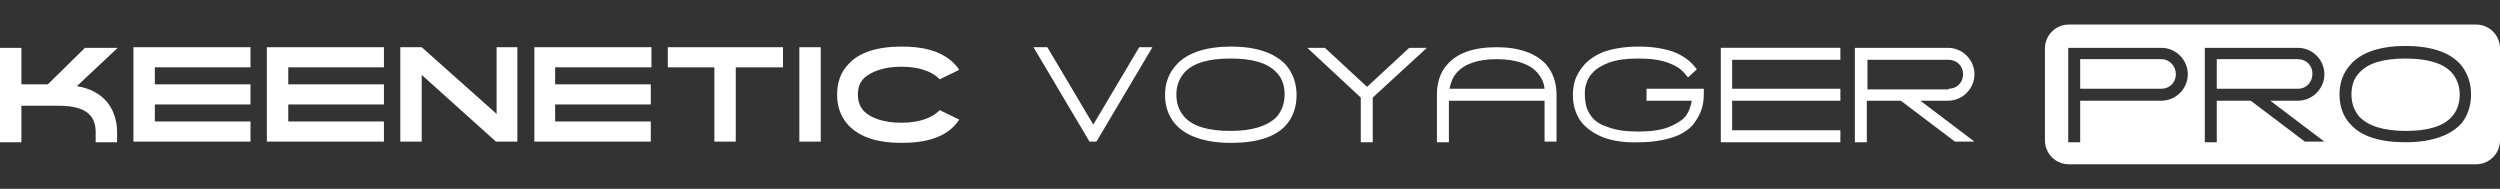
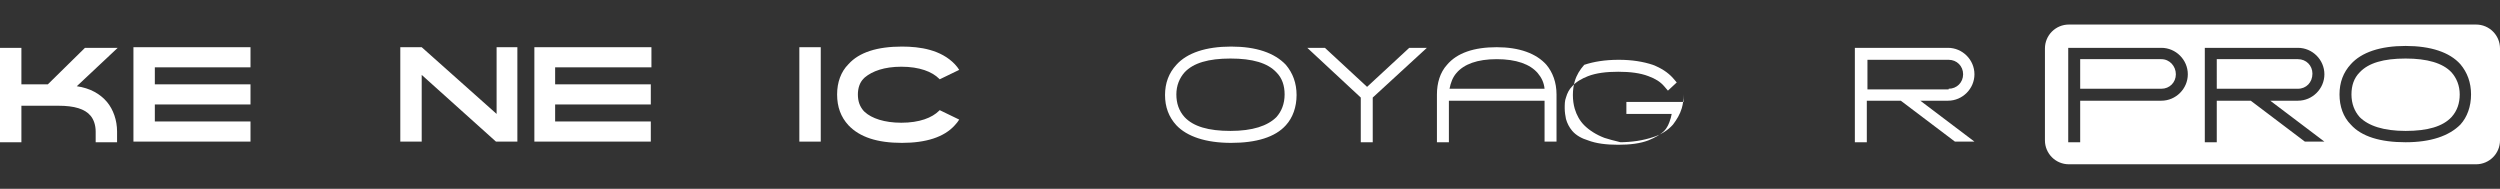
<svg xmlns="http://www.w3.org/2000/svg" version="1.1" x="0px" y="0px" viewBox="0 0 397.2 30" style="enable-background:new 0 0 397.2 30;" xml:space="preserve">
  <rect x="0" y="0" width="397.2" height="30" fill="#333333" stroke="none" />
  <style type="text/css">
	.st0{fill:none;}
	.st1{fill:#FFFFFF;}
</style>
  <g id="Layer_2">
    <rect y="0.1" class="st0" width="397.2" height="30" />
    <g>
      <path class="st1" d="M17,16.2c1,1.2,1.6,2.9,1.6,4.7v1.7h-3.4v-1.7c0-1-0.3-1.9-0.8-2.5c-0.9-1.1-2.6-1.6-5.1-1.6H3.4v5.8H0v-15    h3.4v5.8h4.2l5.9-5.8h5.2l-6.5,6.1C14.3,14,15.9,14.9,17,16.2z" />
      <path class="st1" d="M39.8,7.5v3.2H24.6v2.7h15.2v3.2H24.6v2.7h15.2v3.2H21.2v-15H39.8z" />
-       <path class="st1" d="M61,7.5v3.2H45.8v2.7H61v3.2H45.8v2.7H61v3.2H42.4v-15H61z" />
      <path class="st1" d="M82.2,7.5v15h-3.4L67,11.9v10.6h-3.4v-15H67l11.9,10.6V7.5H82.2z" />
      <path class="st1" d="M103.5,7.5v3.2H88.2v2.7h15.2v3.2H88.2v2.7h15.2v3.2H84.9v-15H103.5z" />
-       <path class="st1" d="M124.4,7.5v3.2h-7.5v11.8h-3.4V10.7h-7.4V7.5H124.4z" />
      <path class="st1" d="M130.4,7.5v15H127v-15H130.4z" />
      <path class="st1" d="M152.4,19c-0.2,0.3-0.4,0.6-0.7,0.9c-1.7,1.9-4.6,2.8-8.4,2.8c-3.9,0-6.7-0.9-8.5-2.8    c-1.2-1.3-1.8-2.9-1.8-4.9c0-1.9,0.6-3.6,1.8-4.8c1.7-1.9,4.6-2.8,8.5-2.8c2.9,0,6.2,0.5,8.4,2.8c0,0,0,0,0,0    c0.3,0.3,0.5,0.6,0.7,0.9c-3.1,1.5-3.1,1.5-3.1,1.5c0,0-0.1-0.1-0.1-0.1c-1.1-1.1-3.1-1.9-6-1.9c-2.7,0-4.6,0.7-5.8,1.7    c-0.1,0.1-0.2,0.2-0.2,0.2c-0.6,0.6-0.9,1.5-0.9,2.5c0,1.1,0.3,1.9,0.9,2.6c0.1,0.1,0.2,0.2,0.2,0.2c1.1,1,3.1,1.7,5.8,1.7    c2.9,0,4.9-0.8,6-1.9c0,0,0.1-0.1,0.1-0.1L152.4,19z" />
      <g>
-         <path class="st1" d="M183.1,7.5l-8.9,15h-1.1l-8.9-15h2.2l7.3,12.3l7.3-12.3H183.1z" />
        <path class="st1" d="M186.9,19.9c-1.2-1.3-1.8-2.9-1.8-4.8c0-1.9,0.6-3.5,1.8-4.8c1.7-1.9,4.7-2.9,8.7-2.9s6.9,1,8.7,2.9     c1.1,1.3,1.7,2.9,1.7,4.8c0,1.9-0.6,3.6-1.7,4.8c-1.7,1.9-4.7,2.8-8.7,2.8S188.6,21.7,186.9,19.9z M188.2,11.5     c-0.8,0.9-1.3,2.1-1.3,3.5c0,1.4,0.4,2.6,1.3,3.6c1.4,1.5,3.8,2.2,7.3,2.2s5.9-0.8,7.3-2.2c0.8-0.9,1.3-2.1,1.3-3.6     c0-1.4-0.4-2.6-1.3-3.5c-1.4-1.5-3.8-2.2-7.3-2.2S189.6,10,188.2,11.5z" />
        <path class="st1" d="M218.1,15.5v7.1h-1.9v-7.1l-8.5-7.9h2.8l6.7,6.2l6.7-6.2h2.8L218.1,15.5z" />
        <path class="st1" d="M245.5,16h-15.3v6.6h-1.9V15c0-1.8,0.5-3.5,1.6-4.7c1.6-1.9,4.3-2.8,7.9-2.8s6.3,1,7.9,2.8     c1,1.2,1.6,2.8,1.6,4.7v7.5h-1.9V16z M231.4,11.6c-0.6,0.7-0.9,1.5-1.1,2.5h15.1c-0.1-1-0.5-1.8-1.1-2.5     c-1.2-1.4-3.4-2.2-6.5-2.2S232.6,10.2,231.4,11.6z" />
-         <path class="st1" d="M254.9,21.9c-1.3-0.5-2.4-1.2-3.2-2c-0.7-0.7-1.2-1.6-1.5-2.6c-0.2-0.7-0.3-1.4-0.3-2.2     c0-0.8,0.1-1.5,0.3-2.2c0.3-1,0.8-1.8,1.5-2.6c0.8-0.9,1.9-1.6,3.2-2.1c1.5-0.5,3.3-0.8,5.5-0.8c2.1,0,3.9,0.3,5.4,0.8     c1.3,0.5,2.4,1.2,3.2,2.1l0.6,0.7l-1.4,1.3l-0.6-0.7c-0.6-0.7-1.4-1.2-2.5-1.6c-1.3-0.5-2.9-0.7-4.8-0.7c-1.9,0-3.5,0.2-4.8,0.7     c-1,0.4-1.9,0.9-2.5,1.6c-0.5,0.5-0.8,1.1-1,1.8c-0.2,0.5-0.2,1.1-0.2,1.7c0,0.6,0.1,1.2,0.2,1.7c0.2,0.7,0.5,1.3,1,1.9     c0.6,0.7,1.5,1.2,2.5,1.5c1.3,0.5,2.9,0.7,4.8,0.7c1.9,0,3.5-0.2,4.8-0.7c1-0.4,1.9-0.9,2.5-1.5c0.5-0.5,0.8-1.2,1-1.9     c0.1-0.2,0.1-0.5,0.2-0.8h-7.2v-1.9h9.1V15c0,0.8-0.1,1.5-0.3,2.2c-0.3,1-0.8,1.8-1.4,2.6c-0.8,0.9-1.9,1.6-3.2,2     c-1.5,0.5-3.3,0.8-5.4,0.8C258.2,22.7,256.4,22.4,254.9,21.9z" />
-         <path class="st1" d="M275.2,9.4v4.7h17.2V16h-17.2v4.7h17.2v1.9h-19v-15h19v1.9H275.2z" />
+         <path class="st1" d="M254.9,21.9c-1.3-0.5-2.4-1.2-3.2-2c-0.7-0.7-1.2-1.6-1.5-2.6c-0.2-0.7-0.3-1.4-0.3-2.2     c0-0.8,0.1-1.5,0.3-2.2c0.3-1,0.8-1.8,1.5-2.6c1.5-0.5,3.3-0.8,5.5-0.8c2.1,0,3.9,0.3,5.4,0.8     c1.3,0.5,2.4,1.2,3.2,2.1l0.6,0.7l-1.4,1.3l-0.6-0.7c-0.6-0.7-1.4-1.2-2.5-1.6c-1.3-0.5-2.9-0.7-4.8-0.7c-1.9,0-3.5,0.2-4.8,0.7     c-1,0.4-1.9,0.9-2.5,1.6c-0.5,0.5-0.8,1.1-1,1.8c-0.2,0.5-0.2,1.1-0.2,1.7c0,0.6,0.1,1.2,0.2,1.7c0.2,0.7,0.5,1.3,1,1.9     c0.6,0.7,1.5,1.2,2.5,1.5c1.3,0.5,2.9,0.7,4.8,0.7c1.9,0,3.5-0.2,4.8-0.7c1-0.4,1.9-0.9,2.5-1.5c0.5-0.5,0.8-1.2,1-1.9     c0.1-0.2,0.1-0.5,0.2-0.8h-7.2v-1.9h9.1V15c0,0.8-0.1,1.5-0.3,2.2c-0.3,1-0.8,1.8-1.4,2.6c-0.8,0.9-1.9,1.6-3.2,2     c-1.5,0.5-3.3,0.8-5.4,0.8C258.2,22.7,256.4,22.4,254.9,21.9z" />
        <path class="st1" d="M310.6,22.5l-8.6-6.5h-5.4v6.6h-1.9v-15h14.8c2.3,0,4.2,1.9,4.2,4.2c0,2.3-1.9,4.2-4.2,4.2h-4.4l8.6,6.5     H310.6z M309.6,14.1c1.3,0,2.3-1,2.3-2.3c0-1.3-1-2.3-2.3-2.3h-12.9v4.7H309.6z" />
        <path class="st1" d="M397.2,7.7v14.6c0,2.1-1.7,3.8-3.8,3.8h-64.7c-2.1,0-3.8-1.7-3.8-3.8V7.7c0-2.1,1.7-3.8,3.8-3.8h64.7     C395.5,3.9,397.2,5.6,397.2,7.7z M347.6,11.8c0-2.3-1.9-4.2-4.2-4.2h-14.8v15h1.9V16h12.9C345.7,16,347.6,14.1,347.6,11.8z      M345.7,11.8c0,1.3-1,2.3-2.3,2.3h-12.9V9.4h12.9C344.7,9.4,345.7,10.5,345.7,11.8z M360.7,16h4.4c2.3,0,4.2-1.9,4.2-4.2     c0-2.3-1.9-4.2-4.2-4.2h-14.8v15h1.9V16h5.4l8.6,6.5h3.1L360.7,16z M365.1,14.1h-12.9V9.4h12.9c1.3,0,2.3,1,2.3,2.3     C367.4,13.1,366.4,14.1,365.1,14.1z M392.6,15c0-1.9-0.6-3.5-1.7-4.8c-1.7-1.9-4.7-2.9-8.7-2.9c-4,0-7,1-8.7,2.9     c-1.2,1.3-1.8,2.9-1.8,4.8c0,1.9,0.6,3.6,1.8,4.8c1.7,1.9,4.7,2.8,8.7,2.8c4,0,6.9-1,8.7-2.8C392,18.6,392.6,16.9,392.6,15z      M389.5,11.5c0.8,0.9,1.3,2.1,1.3,3.5c0,1.4-0.4,2.6-1.3,3.6c-1.4,1.5-3.8,2.2-7.3,2.2c-3.5,0-5.9-0.8-7.3-2.2     c-0.8-0.9-1.3-2.1-1.3-3.6c0-1.4,0.4-2.6,1.3-3.5c1.4-1.5,3.8-2.2,7.3-2.2C385.6,9.3,388.1,10,389.5,11.5z" />
      </g>
    </g>
  </g>
  <g id="Слой_1">
</g>
</svg>